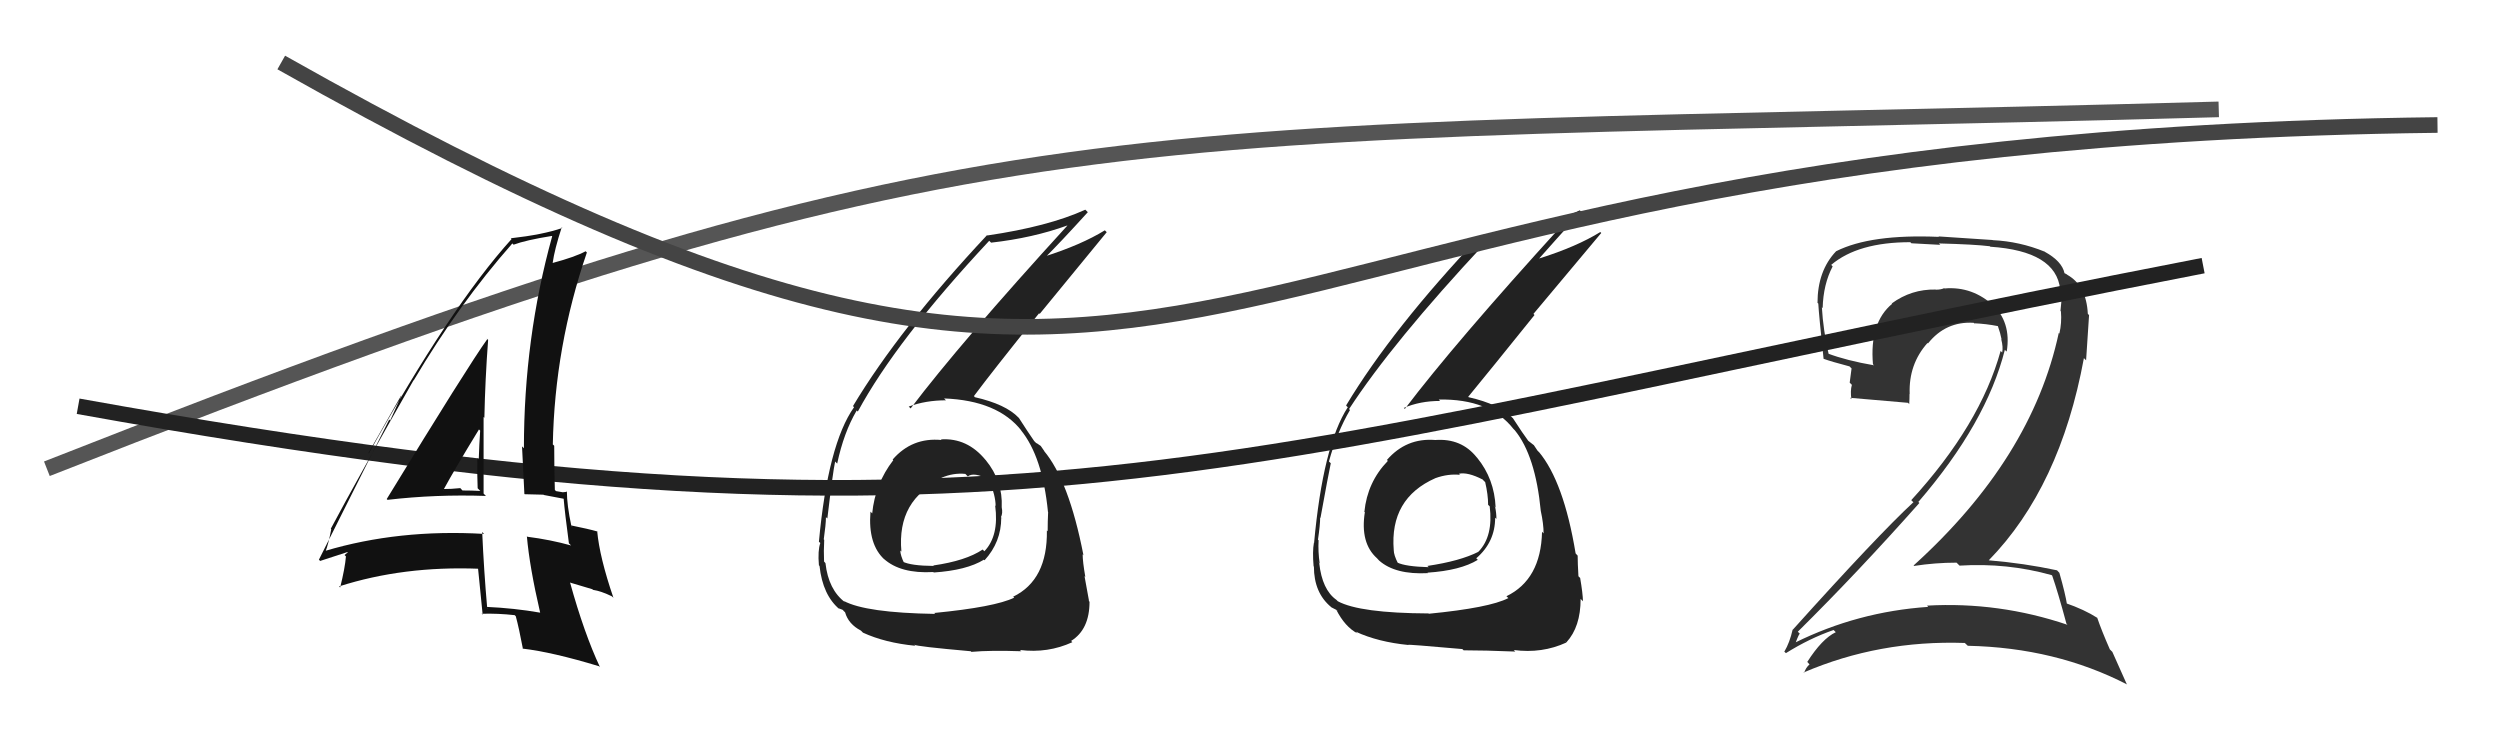
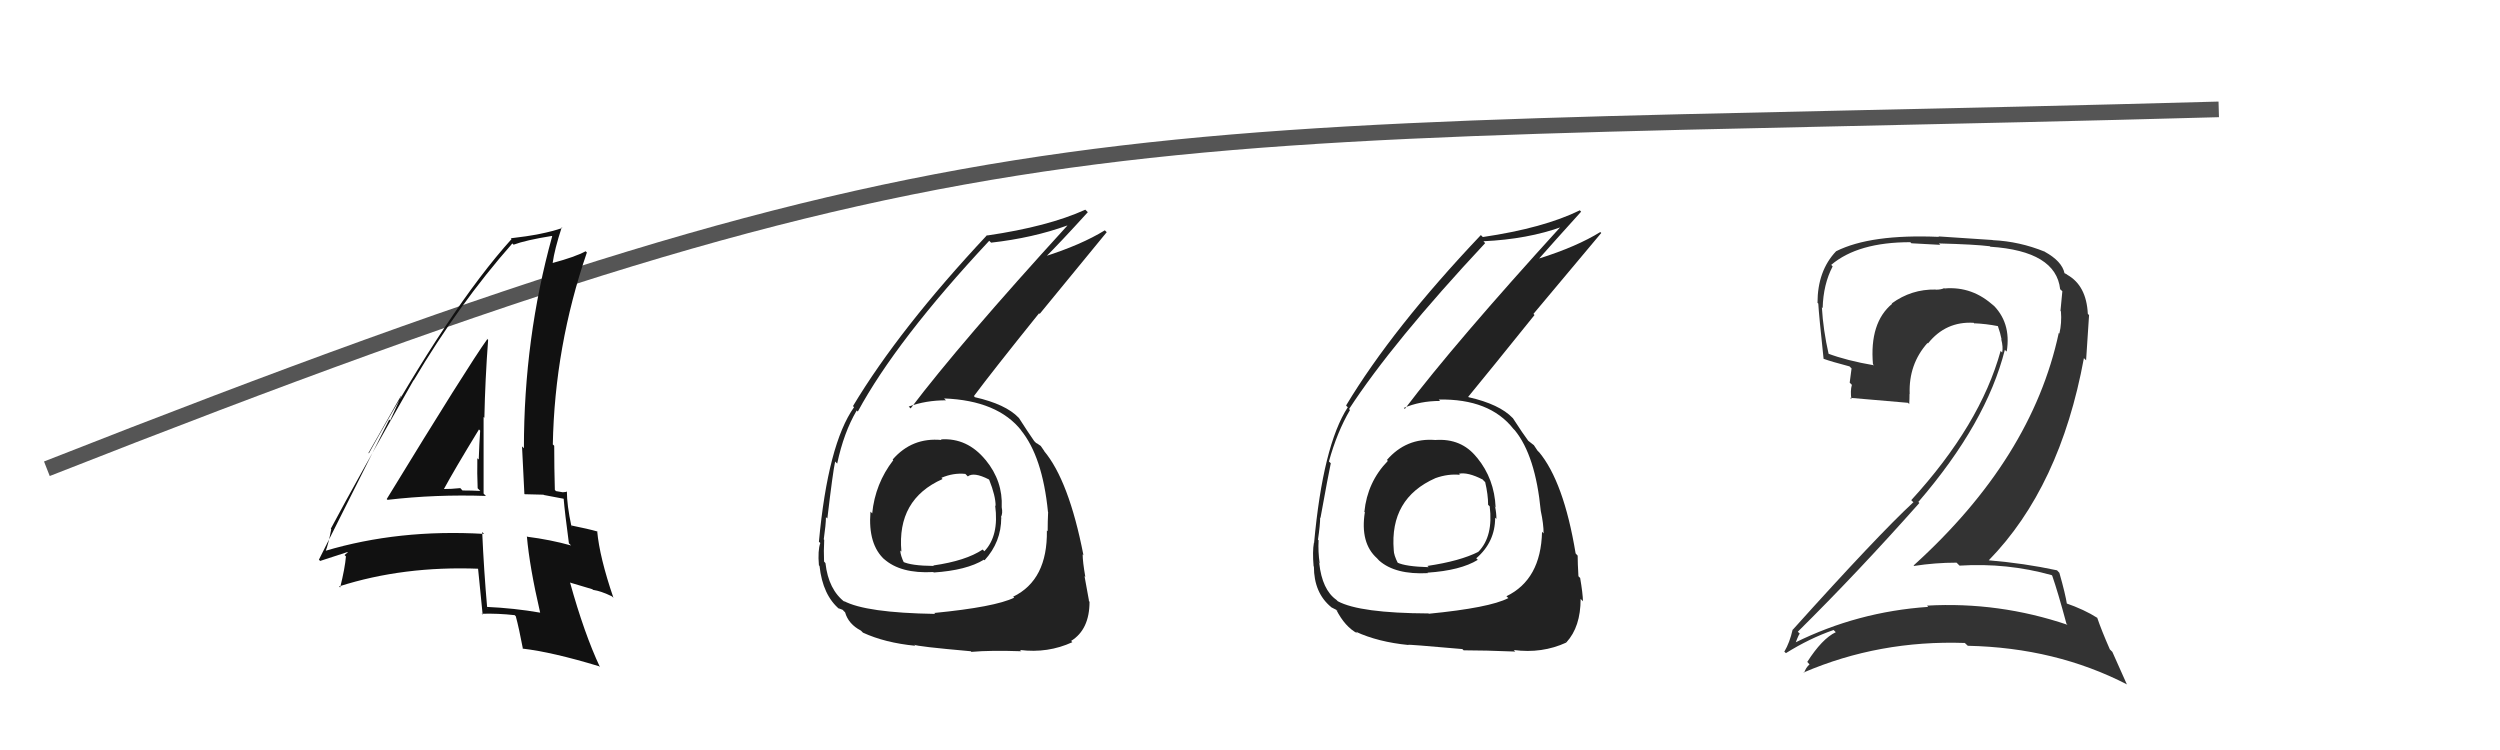
<svg xmlns="http://www.w3.org/2000/svg" width="160" height="48" viewBox="0,0,160,48">
  <path fill="#222" d="M91.80 28.10L91.72 28.02L91.86 28.16Q90.00 28.01 88.76 29.44L88.81 29.48L88.82 29.50Q87.51 30.85 87.32 32.76L87.27 32.70L87.35 32.78Q87.04 34.76 88.13 35.73L88.24 35.85L88.27 35.88Q89.30 36.79 91.39 36.68L91.34 36.63L91.37 36.65Q93.47 36.51 94.58 35.83L94.55 35.80L94.48 35.73Q95.69 34.69 95.69 33.13L95.65 33.09L95.77 33.21Q95.77 32.83 95.69 32.45L95.54 32.30L95.72 32.47Q95.64 30.65 94.54 29.30L94.66 29.42L94.51 29.27Q93.53 28.04 91.86 28.16ZM91.37 39.21L91.40 39.24L91.43 39.26Q87.03 39.24 85.62 38.48L85.69 38.55L85.53 38.39Q84.62 37.75 84.43 36.04L84.31 35.91L84.46 36.06Q84.35 35.31 84.39 34.58L84.40 34.59L84.35 34.54Q84.49 33.59 84.49 33.13L84.41 33.04L84.51 33.15Q85.02 30.34 85.17 29.65L85.09 29.57L85.05 29.54Q85.57 27.65 86.40 26.24L86.46 26.30L86.34 26.18Q89.12 21.91 95.05 15.56L94.93 15.43L94.94 15.44Q97.77 15.31 99.98 14.51L99.97 14.49L99.93 14.46Q93.11 21.95 89.91 26.17L89.85 26.11L89.84 26.11Q90.88 25.66 92.17 25.66L92.11 25.60L92.08 25.57Q95.34 25.51 96.86 27.45L96.97 27.56L96.95 27.54Q98.27 29.16 98.61 32.70L98.69 32.78L98.61 32.70Q98.79 33.53 98.79 34.14L98.69 34.03L98.69 34.04Q98.62 37.09 96.41 38.16L96.55 38.29L96.53 38.28Q95.33 38.90 91.44 39.28ZM93.65 41.60L93.61 41.55L93.67 41.62Q95.00 41.62 96.98 41.70L96.85 41.57L96.88 41.60Q98.69 41.84 100.25 41.12L100.07 40.93L100.25 41.11Q101.16 40.12 101.16 38.33L101.29 38.46L101.31 38.49Q101.30 37.98 101.13 36.99L101.03 36.89L101.02 36.88Q100.97 36.02 100.97 35.56L100.96 35.55L100.84 35.42Q100.08 30.82 98.48 28.91L98.52 28.96L98.40 28.84Q98.31 28.71 98.16 28.48L98.14 28.47L97.82 28.22L97.77 28.21L97.90 28.34Q97.44 27.72 96.83 26.77L96.92 26.86L96.81 26.75Q95.97 25.87 93.99 25.42L93.96 25.39L93.97 25.39Q95.24 23.85 98.21 20.16L98.14 20.09L102.48 14.91L102.42 14.85Q100.92 15.78 98.52 16.54L98.38 16.40L98.51 16.54Q99.40 15.53 101.19 13.55L101.19 13.55L101.11 13.46Q98.78 14.60 94.90 15.17L94.78 15.05L94.77 15.05Q89.12 21.01 86.15 25.95L86.20 26.01L86.26 26.06Q84.67 28.51 84.10 34.76L84.06 34.71L84.09 34.74Q83.99 35.29 84.07 36.24L84.13 36.31L84.09 36.26Q84.09 37.94 85.19 38.85L85.26 38.92L85.21 38.87Q85.64 39.07 85.60 39.11L85.65 39.16L85.52 39.02Q86.08 40.12 86.88 40.54L86.77 40.43L86.77 40.43Q88.20 41.09 90.14 41.28L90.14 41.28L90.12 41.27Q90.08 41.23 93.59 41.54ZM93.51 30.45L93.45 30.40L93.37 30.32Q93.94 30.20 94.89 30.69L94.98 30.79L95.05 30.85Q95.24 31.66 95.24 32.31L95.36 32.42L95.34 32.40Q95.58 34.31 94.63 35.30L94.53 35.21L94.63 35.31Q93.45 35.91 91.35 36.22L91.45 36.31L91.44 36.30Q89.95 36.26 89.42 36.00L89.40 35.98L89.47 36.05Q89.20 35.52 89.20 35.21L89.24 35.24L89.20 35.21Q88.93 31.90 91.87 30.60L91.90 30.63L91.87 30.60Q92.68 30.31 93.44 30.39Z" />
  <path fill="#222" d="M60.30 28.20L60.17 28.07L60.26 28.16Q58.37 27.98 57.13 29.41L57.22 29.50L57.17 29.45Q56.01 30.95 55.82 32.86L55.73 32.76L55.71 32.75Q55.54 34.86 56.63 35.83L56.55 35.76L56.56 35.76Q57.63 36.73 59.73 36.61L59.69 36.57L59.76 36.64Q61.86 36.50 62.97 35.82L63.05 35.90L63.01 35.86Q64.08 34.69 64.08 33.13L64.18 33.22L64.06 33.10Q64.19 32.85 64.11 32.47L64.12 32.47L64.11 32.46Q64.19 30.80 63.09 29.45L63.04 29.40L63.07 29.43Q61.90 28.01 60.22 28.12ZM59.73 39.16L59.88 39.32L59.85 39.29Q55.41 39.22 54.00 38.46L53.91 38.37L54.09 38.55Q53.02 37.75 52.83 36.04L52.77 35.97L52.74 35.94Q52.71 35.27 52.75 34.55L52.75 34.55L52.72 34.52Q52.86 33.55 52.86 33.10L52.95 33.18L52.95 33.19Q53.30 30.22 53.45 29.53L53.46 29.55L53.58 29.67Q54.00 27.68 54.83 26.27L54.80 26.24L54.90 26.34Q57.37 21.77 63.31 15.41L63.39 15.49L63.43 15.53Q66.10 15.23 68.31 14.43L68.23 14.36L68.31 14.44Q61.48 21.92 58.28 26.14L58.32 26.18L58.16 26.02Q59.25 25.62 60.54 25.62L60.49 25.57L60.42 25.50Q63.86 25.63 65.38 27.57L65.32 27.51L65.33 27.52Q66.72 29.22 67.07 32.76L67.08 32.77L67.08 32.77Q67.05 33.39 67.05 34.00L67.18 34.13L67.00 33.95Q67.05 37.12 64.84 38.19L64.81 38.16L64.91 38.25Q63.68 38.85 59.79 39.23ZM62.09 41.64L62.11 41.66L62.17 41.72Q63.39 41.61 65.37 41.68L65.37 41.69L65.28 41.60Q67.07 41.82 68.63 41.10L68.57 41.04L68.55 41.02Q69.73 40.29 69.73 38.51L69.62 38.40L69.70 38.47Q69.59 37.87 69.41 36.88L69.42 36.88L69.46 36.92Q69.29 35.94 69.29 35.48L69.41 35.59L69.34 35.53Q68.41 30.75 66.81 28.85L66.88 28.92L66.85 28.89Q66.75 28.75 66.60 28.53L66.65 28.57L66.39 28.39L66.31 28.35L66.19 28.23Q65.82 27.70 65.21 26.75L65.33 26.88L65.19 26.73Q64.37 25.87 62.39 25.42L62.37 25.39L62.33 25.35Q63.53 23.74 66.50 20.05L66.54 20.09L70.83 14.86L70.71 14.74Q69.20 15.67 66.81 16.43L66.81 16.44L66.87 16.50Q67.83 15.55 69.62 13.58L69.47 13.43L69.46 13.42Q67.08 14.50 63.19 15.07L63.24 15.12L63.17 15.05Q57.56 21.04 54.59 25.99L54.53 25.93L54.66 26.06Q52.99 28.42 52.41 34.67L52.55 34.80L52.50 34.75Q52.33 35.23 52.41 36.18L52.41 36.18L52.45 36.22Q52.65 38.10 53.75 39.01L53.67 38.93L53.67 38.93Q54.01 39.04 53.97 39.08L54.08 39.18L54.09 39.20Q54.30 39.94 55.10 40.36L55.27 40.53L55.23 40.49Q56.64 41.14 58.58 41.33L58.67 41.42L58.51 41.26Q58.63 41.37 62.13 41.68ZM61.91 30.45L61.81 30.36L61.94 30.49Q62.32 30.19 63.28 30.68L63.31 30.71L63.31 30.71Q63.72 31.74 63.72 32.38L63.76 32.42L63.69 32.35Q63.95 34.29 63.00 35.28L62.90 35.18L62.89 35.17Q61.82 35.89 59.73 36.19L59.80 36.27L59.76 36.22Q58.30 36.21 57.76 35.94L57.89 36.07L57.87 36.05Q57.62 35.53 57.62 35.23L57.56 35.17L57.69 35.30Q57.39 31.96 60.32 30.66L60.32 30.65L60.25 30.58Q61.02 30.25 61.78 30.33Z" />
  <path d="M3 30 C64 6,70 9,142 7" stroke="#555" fill="none" />
-   <path fill="#333" d="M131.49 36.99L131.42 36.92L131.34 36.84Q131.71 37.90 132.25 39.91L132.33 40.00L132.33 39.99Q127.93 38.50 123.33 38.76L123.38 38.81L123.40 38.84Q118.88 39.15 114.88 41.13L114.93 41.17L114.91 41.16Q115.16 40.49 115.20 40.57L115.21 40.58L115.06 40.43Q118.92 36.61 122.84 32.19L122.71 32.06L122.78 32.12Q127.13 27.07 128.31 22.39L128.36 22.44L128.43 22.50Q128.74 20.61 127.47 19.43L127.49 19.45L127.63 19.60Q126.25 18.31 124.46 18.46L124.57 18.57L124.43 18.44Q124.23 18.54 123.89 18.54L123.86 18.51L123.88 18.53Q122.33 18.50 121.07 19.42L120.94 19.28L121.10 19.44Q119.64 20.65 119.87 23.32L119.91 23.35L119.94 23.38Q118.19 23.08 116.97 22.62L116.88 22.53L117.04 22.69Q116.68 21.11 116.60 19.66L116.58 19.64L116.65 19.72Q116.69 18.19 117.29 17.05L117.14 16.89L117.20 16.95Q118.91 15.50 122.26 15.50L122.33 15.57L124.18 15.67L124.09 15.58Q126.40 15.64 127.35 15.76L127.42 15.83L127.38 15.79Q131.58 16.07 131.85 18.51L131.85 18.51L131.99 18.64Q131.95 19.10 131.87 19.90L131.89 19.92L131.90 19.93Q131.96 20.67 131.80 21.35L131.77 21.32L131.76 21.31Q130.04 29.34 122.47 36.19L122.55 36.27L122.50 36.22Q123.85 36.01 125.22 36.01L125.41 36.20L125.41 36.20Q128.46 36.01 131.31 36.81ZM130.84 16.08L130.77 16.02L130.87 16.11Q129.25 15.45 127.54 15.37L127.52 15.36L124.06 15.13L124.09 15.16Q119.72 14.97 117.51 16.08L117.44 16.01L117.51 16.08Q116.32 17.33 116.32 19.39L116.33 19.39L116.37 19.43Q116.41 20.16 116.71 22.97L116.77 23.03L116.70 22.96Q117.19 23.14 118.37 23.45L118.50 23.58L118.38 24.49L118.52 24.63Q118.41 25.01 118.49 25.55L118.46 25.52L118.40 25.46Q119.64 25.56 122.11 25.78L122.19 25.86L122.19 25.87Q122.21 25.54 122.21 25.20L122.25 25.23L122.22 25.20Q122.15 23.31 123.36 21.95L123.36 21.95L123.39 21.98Q124.53 20.55 126.32 20.66L126.44 20.79L126.34 20.69Q127.10 20.72 127.86 20.87L127.88 20.90L127.87 20.89Q128.02 21.30 128.10 21.72L128.09 21.71L128.08 21.71Q128.21 22.22 128.14 22.56L128.06 22.48L128.04 22.46Q126.74 27.18 122.32 32.01L122.42 32.11L122.46 32.14Q120.18 34.25 114.74 40.30L114.81 40.38L114.73 40.29Q114.54 41.13 114.20 41.70L114.19 41.70L114.30 41.80Q115.82 40.85 117.35 40.32L117.48 40.45L117.49 40.46Q116.61 40.88 115.66 42.37L115.67 42.37L115.81 42.52Q115.57 42.73 115.46 43.07L115.50 43.12L115.43 43.04Q120.27 40.96 125.75 41.15L125.79 41.19L125.94 41.33Q131.57 41.45 136.14 43.81L136.11 43.78L135.19 41.72L135.03 41.56Q134.49 40.33 134.22 39.53L134.28 39.59L134.24 39.55Q133.40 39.01 132.18 38.59L132.25 38.66L132.29 38.70Q132.19 38.03 131.80 36.66L131.65 36.50L131.65 36.50Q129.56 36.05 127.28 35.86L127.25 35.83L127.28 35.86Q131.85 31.18 133.37 22.92L133.51 23.06L133.70 20.17L133.62 20.08Q133.53 18.28 132.31 17.59L132.27 17.55L132.21 17.54L132.25 17.58Q132.20 17.49 132.13 17.49L132.12 17.48L132.13 17.49Q131.97 16.72 130.86 16.11Z" />
-   <path d="M5 26 C66 37,79 29,141 17" stroke="#222" fill="none" />
-   <path d="M18 4 C80 39,71 9,156 8" stroke="#444" fill="none" />
+   <path fill="#333" d="M131.49 36.99L131.42 36.92L131.34 36.84Q131.71 37.90 132.25 39.91L132.33 40.00L132.33 39.99Q127.93 38.50 123.33 38.76L123.38 38.81L123.40 38.84Q118.88 39.15 114.88 41.13L114.93 41.17L114.91 41.16Q115.16 40.49 115.20 40.57L115.21 40.58L115.06 40.43Q118.92 36.61 122.84 32.19L122.71 32.06L122.78 32.12Q127.13 27.07 128.31 22.39L128.36 22.44L128.43 22.50Q128.74 20.61 127.47 19.43L127.49 19.45L127.63 19.60Q126.25 18.31 124.46 18.46L124.57 18.57L124.43 18.44Q124.23 18.54 123.89 18.54L123.88 18.53Q122.33 18.50 121.07 19.42L120.94 19.28L121.10 19.44Q119.64 20.65 119.87 23.32L119.91 23.35L119.94 23.38Q118.19 23.08 116.97 22.62L116.88 22.53L117.04 22.69Q116.68 21.11 116.60 19.66L116.58 19.64L116.65 19.72Q116.69 18.19 117.29 17.05L117.14 16.89L117.20 16.95Q118.91 15.50 122.26 15.50L122.33 15.57L124.18 15.67L124.09 15.58Q126.40 15.64 127.35 15.76L127.42 15.83L127.38 15.79Q131.58 16.07 131.85 18.51L131.85 18.51L131.99 18.64Q131.95 19.10 131.87 19.90L131.89 19.92L131.90 19.93Q131.96 20.67 131.80 21.35L131.77 21.32L131.76 21.31Q130.04 29.34 122.47 36.19L122.55 36.27L122.50 36.22Q123.85 36.01 125.22 36.01L125.41 36.20L125.41 36.20Q128.46 36.01 131.31 36.81ZM130.84 16.08L130.77 16.02L130.87 16.11Q129.25 15.45 127.54 15.37L127.52 15.36L124.06 15.13L124.09 15.16Q119.72 14.97 117.51 16.08L117.44 16.01L117.51 16.08Q116.32 17.33 116.32 19.39L116.33 19.39L116.37 19.43Q116.41 20.16 116.71 22.97L116.77 23.03L116.70 22.96Q117.19 23.14 118.37 23.45L118.50 23.58L118.38 24.49L118.52 24.63Q118.41 25.01 118.49 25.55L118.46 25.52L118.40 25.46Q119.64 25.56 122.11 25.78L122.19 25.86L122.19 25.87Q122.21 25.54 122.21 25.20L122.25 25.23L122.22 25.20Q122.15 23.31 123.36 21.95L123.36 21.95L123.39 21.98Q124.53 20.55 126.32 20.66L126.44 20.79L126.34 20.69Q127.10 20.72 127.86 20.87L127.88 20.90L127.87 20.89Q128.02 21.30 128.10 21.72L128.09 21.71L128.08 21.71Q128.21 22.22 128.14 22.56L128.06 22.48L128.04 22.46Q126.74 27.18 122.32 32.01L122.42 32.11L122.46 32.14Q120.18 34.25 114.74 40.30L114.81 40.38L114.73 40.29Q114.54 41.13 114.20 41.70L114.19 41.70L114.30 41.80Q115.82 40.85 117.35 40.32L117.48 40.45L117.49 40.46Q116.61 40.88 115.66 42.37L115.67 42.37L115.81 42.52Q115.57 42.73 115.46 43.07L115.50 43.12L115.43 43.04Q120.27 40.96 125.75 41.15L125.79 41.19L125.94 41.33Q131.57 41.45 136.14 43.81L136.11 43.78L135.19 41.72L135.03 41.56Q134.49 40.33 134.22 39.53L134.28 39.59L134.24 39.55Q133.40 39.01 132.18 38.59L132.25 38.66L132.29 38.70Q132.19 38.03 131.80 36.66L131.65 36.50L131.65 36.50Q129.56 36.05 127.28 35.86L127.25 35.83L127.28 35.86Q131.85 31.18 133.37 22.92L133.51 23.06L133.70 20.17L133.62 20.08Q133.53 18.28 132.31 17.59L132.27 17.55L132.21 17.54L132.25 17.58Q132.20 17.49 132.13 17.49L132.12 17.48L132.13 17.49Q131.97 16.72 130.86 16.11Z" />
  <path fill="#111" d="M24.78 31.97L24.82 32.01L24.80 31.99Q27.90 31.63 31.10 31.74L31.10 31.74L30.95 31.59Q30.95 29.08 30.95 26.69L31.04 26.77L31.00 26.73Q31.05 24.30 31.24 21.75L31.11 21.63L31.19 21.70Q29.96 23.41 24.75 31.94ZM34.62 39.26L34.63 39.27L34.57 39.21Q32.91 38.92 31.12 38.84L31.26 38.98L31.18 38.91Q30.97 36.52 30.86 34.05L30.83 34.02L30.98 34.17Q25.52 33.85 20.80 35.26L20.75 35.21L20.83 35.30Q21.01 34.86 21.20 33.87L21.09 33.76L21.17 33.84Q22.89 30.61 26.47 24.33L26.50 24.37L26.48 24.34Q29.37 19.46 32.79 15.58L32.76 15.55L32.87 15.66Q33.64 15.37 35.32 15.10L35.32 15.10L35.34 15.12Q33.53 21.65 33.53 28.69L33.43 28.59L33.41 28.57Q33.48 30.13 33.56 31.61L33.58 31.63L34.78 31.66L34.81 31.68Q35.52 31.82 36.13 31.93L36.00 31.81L36.07 31.88Q36.15 32.83 36.41 34.77L36.45 34.81L36.55 34.91Q35.23 34.54 33.74 34.35L33.78 34.38L33.72 34.32Q33.89 36.28 34.57 39.21ZM36.30 31.46L36.25 31.41L36.29 31.45Q36.23 31.50 36.04 31.50L36.05 31.51L35.58 31.43L35.51 31.35Q35.47 29.94 35.47 28.53L35.41 28.47L35.38 28.45Q35.50 22.17 37.56 16.16L37.54 16.14L37.48 16.08Q36.82 16.44 35.37 16.83L35.22 16.68L35.37 16.83Q35.49 15.96 35.95 14.55L36.07 14.67L35.99 14.59Q34.75 15.02 32.69 15.25L32.61 15.17L32.74 15.30Q28.82 19.64 23.61 29.01L23.58 28.99L25.67 25.32L25.68 25.34Q25.24 26.33 24.97 26.91L24.91 26.85L20.41 35.82L20.49 35.90Q21.10 35.71 22.24 35.33L22.26 35.35L22.05 35.52L22.14 35.61Q22.08 36.35 21.77 37.60L21.74 37.57L21.70 37.53Q25.82 36.21 30.66 36.40L30.69 36.44L30.59 36.33Q30.70 37.36 30.89 39.34L30.80 39.25L30.84 39.28Q31.87 39.25 32.94 39.37L33.01 39.44L33.01 39.44Q33.21 40.17 33.47 41.54L33.43 41.49L33.44 41.51Q35.34 41.73 38.34 42.64L38.22 42.52L38.40 42.70Q37.39 40.55 36.48 37.27L36.50 37.29L37.91 37.71L37.95 37.75Q38.48 37.83 39.17 38.17L39.26 38.26L39.26 38.26Q38.37 35.66 38.22 33.99L38.34 34.11L38.25 34.02Q37.66 33.85 36.52 33.62L36.66 33.76L36.57 33.68Q36.28 32.32 36.28 31.44ZM28.40 31.40L28.40 31.41L28.37 31.37Q29.09 30.04 30.65 27.49L30.65 27.48L30.73 27.56Q30.67 28.46 30.64 29.41L30.63 29.40L30.55 29.33Q30.53 30.30 30.57 31.25L30.60 31.28L30.74 31.42Q30.17 31.39 29.60 31.39L29.43 31.21L29.45 31.24Q28.91 31.30 28.30 31.30Z" />
</svg>